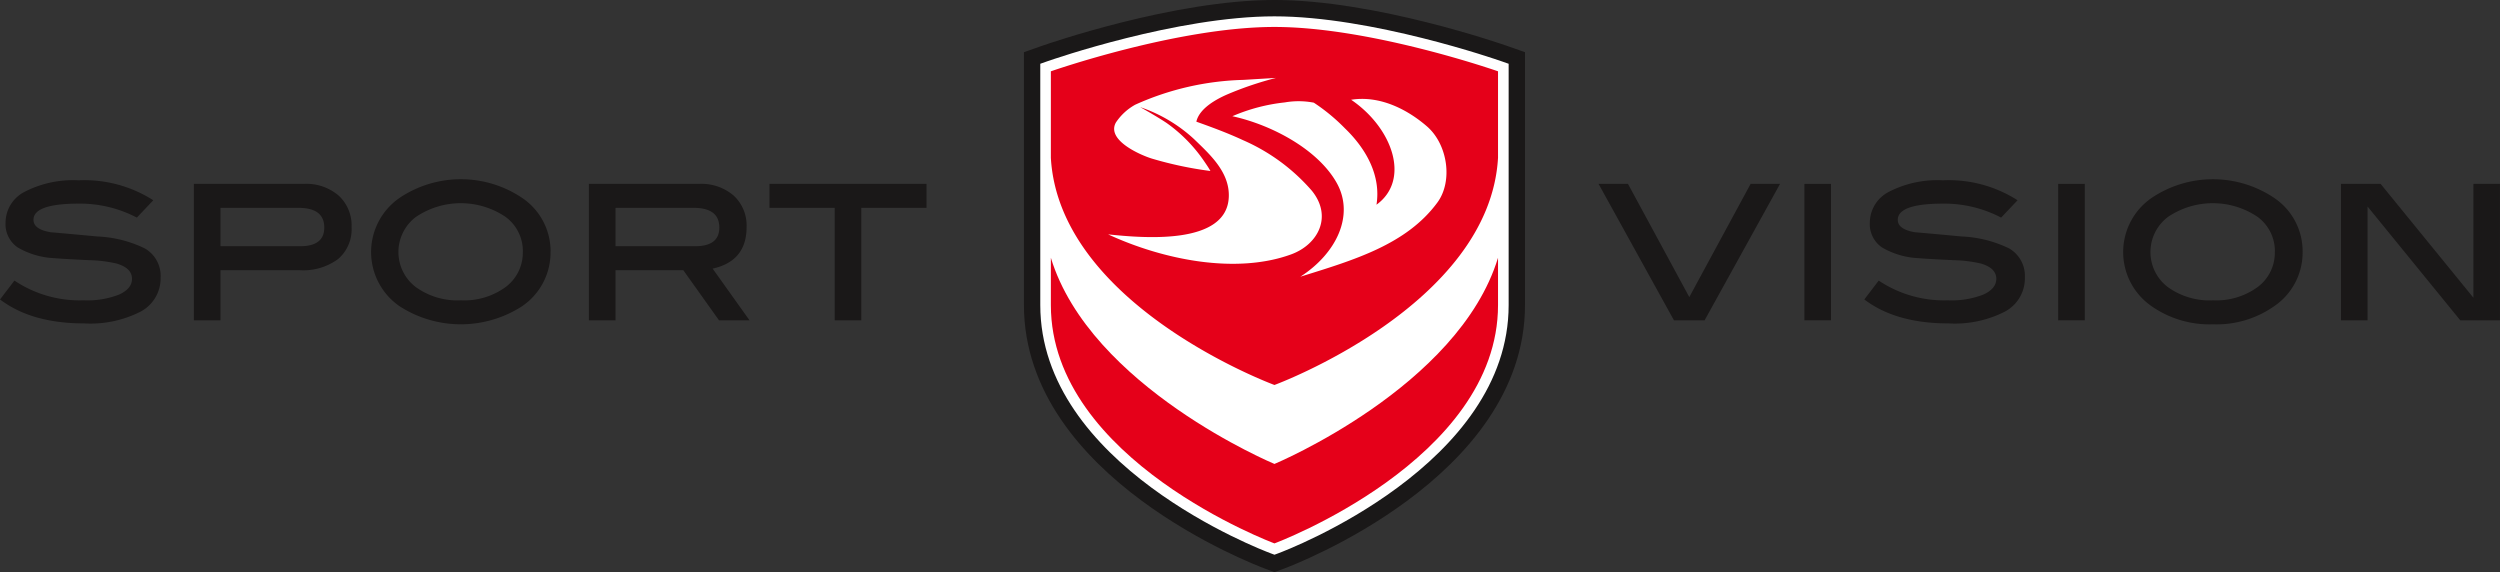
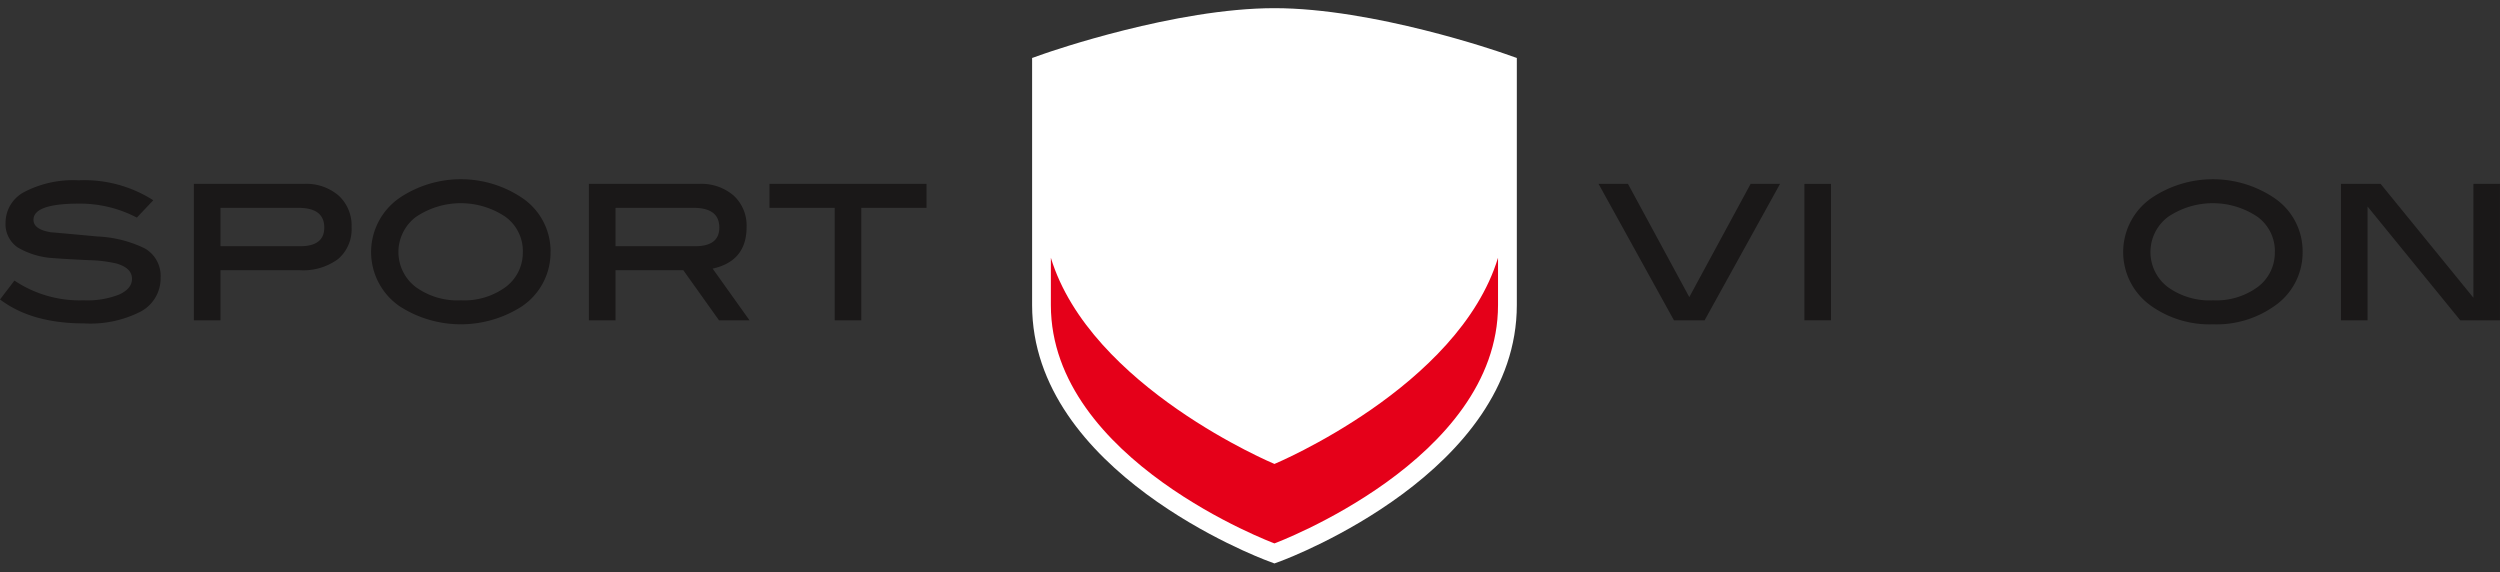
<svg xmlns="http://www.w3.org/2000/svg" width="305.814" height="69.99" viewBox="0 0 305.814 69.99">
  <rect x="0" y="0" width="305.814" height="69.99" fill="#333333" stroke="none" />
  <defs>
    <style>
            .cls-1,.cls-5{fill:none}.cls-1{clip-rule:evenodd}.cls-2{clip-path:url(#clip-path)}.cls-3{fill:url(#linear-gradient)}.cls-4{fill:#fff}.cls-4,.cls-6,.cls-7{fill-rule:evenodd}.cls-5{stroke:#1a1818;stroke-miterlimit:2.613;stroke-width:2px}.cls-6{fill:#e50019}.cls-7,.cls-8{fill:#1a1818}
        </style>
    <clipPath id="clip-path">
-       <path id="Path_415" d="M402.5 287.422V257.2l-1.542-.541c-.644-.226-15.984-5.553-28.107-5.553s-27.459 5.328-28.108 5.553l-1.537.541v30.22c0 20.349 27.668 30.875 28.844 31.313l.8.3.8-.3c1.175-.438 28.845-10.964 28.845-31.313" class="cls-1" data-name="Path 415" transform="translate(-343.209 -251.108)" />
+       <path id="Path_415" d="M402.5 287.422V257.2l-1.542-.541c-.644-.226-15.984-5.553-28.107-5.553s-27.459 5.328-28.108 5.553v30.22c0 20.349 27.668 30.875 28.844 31.313l.8.3.8-.3c1.175-.438 28.845-10.964 28.845-31.313" class="cls-1" data-name="Path 415" transform="translate(-343.209 -251.108)" />
    </clipPath>
    <linearGradient id="linear-gradient" x1="-2.903" x2="-2.895" y1="2.538" y2="2.538" gradientUnits="objectBoundingBox">
      <stop offset="0" stop-color="#d7d8d9" />
      <stop offset=".32" stop-color="#fff" />
      <stop offset=".5" stop-color="#fff" />
      <stop offset=".69" stop-color="#fff" />
      <stop offset="1" stop-color="#d7d8d9" />
    </linearGradient>
  </defs>
  <g id="Group_415" data-name="Group 415" transform="translate(-91.482 -250.108)">
    <g id="Group_414" data-name="Group 414" transform="translate(217.732 251.108)">
      <g id="Group_413" class="cls-2" data-name="Group 413">
-         <path id="Rectangle_114" d="M0 0h59.294v67.925H0z" class="cls-3" data-name="Rectangle 114" />
-       </g>
+         </g>
    </g>
    <path id="Path_416" d="M372.855 319.032l-.8-.3c-1.177-.437-28.843-10.964-28.843-31.313V257.2l1.537-.541c.648-.224 15.989-5.552 28.108-5.552s27.462 5.328 28.106 5.552l1.542.541v30.221c0 20.349-27.67 30.876-28.846 31.313z" class="cls-4" data-name="Path 416" transform="translate(-125.477)" />
-     <path id="Path_417" d="M372.855 319.032l-.8-.3c-1.177-.437-28.843-10.964-28.843-31.313V257.2l1.537-.541c.648-.224 15.989-5.552 28.108-5.552s27.462 5.328 28.106 5.552l1.542.541v30.221c0 20.349-27.67 30.876-28.846 31.313z" class="cls-5" data-name="Path 417" transform="translate(-125.477)" />
    <path id="Path_418" d="M402.488 317.767v-5.782c-4.83 15.825-27.349 25.22-27.349 25.22s-22.523-9.394-27.351-25.219v5.792c.01 18.98 27.351 29.147 27.351 29.147s27.349-10.171 27.349-29.157" class="cls-6" data-name="Path 418" transform="translate(-127.759 -30.345)" />
-     <path id="Path_419" d="M384.521 264.594c3.629-.574 7.022 1.306 9.276 3.259 2.55 2.216 3.184 6.715 1.274 9.309-3.795 5.162-10.254 7.05-16.767 9.079 4.442-2.86 6.609-7.5 4.5-11.386-2.216-4.071-7.841-7.154-12.815-8.248a22.158 22.158 0 0 1 6.423-1.689 9.813 9.813 0 0 1 3.542.032 23.035 23.035 0 0 1 3.8 3.133c2.684 2.587 4.425 5.861 3.866 9.35 4.18-3.033 2-9.367-3.099-12.839zm-13.159-2.432q1.985-.122 3.966-.239a41.768 41.768 0 0 0-5.832 1.962c-1.334.567-3.533 1.712-3.911 3.39 1.918.687 3.836 1.39 5.693 2.255a23.627 23.627 0 0 1 8.432 6.188c2.573 3.171.763 6.587-2.528 7.79-6.689 2.441-15.558.711-22.392-2.447 4.211.442 14.546 1.379 14.764-4.588.117-3.053-2.377-5.247-4.263-7.078a18.408 18.408 0 0 0-6.576-3.9c1.068.6 2.293 1.315 3.232 1.939a18.5 18.5 0 0 1 4.629 4.731c.254.375.514.747.731 1.144a45.477 45.477 0 0 1-7.034-1.48c-1.26-.354-5.8-2.238-4.518-4.47a6.8 6.8 0 0 1 2.286-2.123h-.011c.028-.013.054-.021.084-.036l.028-.02h.005a34.253 34.253 0 0 1 13.215-3.018zm31.126 9.538v-10.585s-15.486-5.427-27.349-5.427-27.341 5.424-27.351 5.427V271.7c1.043 18.1 27.351 27.784 27.351 27.784s26.307-9.684 27.349-27.784z" class="cls-6" data-name="Path 419" transform="translate(-127.759 -2.283)" />
    <path id="Path_420" d="M108.223 297.657a15.012 15.012 0 0 0-7.082-1.71q-5.563 0-5.563 1.981 0 1.166 2.09 1.518 2.847.246 5.7.518a14.635 14.635 0 0 1 5.833 1.465 3.87 3.87 0 0 1 1.928 3.554 4.613 4.613 0 0 1-2.4 4.151 13.5 13.5 0 0 1-6.961 1.465q-6.43 0-10.283-2.929l1.763-2.308a14.372 14.372 0 0 0 8.466 2.414 10.648 10.648 0 0 0 4.369-.718q1.545-.719 1.545-1.913 0-1.327-1.9-1.871a16.05 16.05 0 0 0-3.283-.407q-3.476-.163-4.262-.245a9.671 9.671 0 0 1-4.558-1.329 3.451 3.451 0 0 1-1.464-3.011 4.255 4.255 0 0 1 2.346-3.788 12.946 12.946 0 0 1 6.581-1.4 15.66 15.66 0 0 1 9.144 2.441z" class="cls-7" data-name="Path 420" transform="translate(0 -20.931)" />
    <path id="Path_421" d="M152.25 293.962a6.033 6.033 0 0 1 4.231 1.439 4.959 4.959 0 0 1 1.576 3.852 4.791 4.791 0 0 1-1.644 3.9 7.169 7.169 0 0 1-4.707 1.369h-9.686v6.133h-3.256v-16.693zm-.49 7.626q2.957 0 2.958-2.28 0-2.413-3.146-2.413h-9.552v4.693z" class="cls-7" data-name="Path 421" transform="translate(-23.568 -21.361)" />
    <path id="Path_422" d="M203.943 301.7a7.934 7.934 0 0 1-3.5 6.675 13.807 13.807 0 0 1-14.949 0 8.045 8.045 0 0 1 .027-13.295 13.439 13.439 0 0 1 14.9 0 7.871 7.871 0 0 1 3.528 6.619m-3.392-.014a5.193 5.193 0 0 0-2.12-4.254 9.795 9.795 0 0 0-10.967.013 5.382 5.382 0 0 0-.041 8.552 8.716 8.716 0 0 0 5.543 1.645 8.614 8.614 0 0 0 5.499-1.641 5.234 5.234 0 0 0 2.079-4.311" class="cls-7" data-name="Path 422" transform="translate(-45.116 -20.795)" />
    <path id="Path_423" d="M254.763 310.651h-3.732l-4.37-6.133h-8.289v6.133h-3.255v-16.689H248.6a6.04 6.04 0 0 1 4.233 1.439 4.966 4.966 0 0 1 1.573 3.852q0 4.153-4.152 5.075zm-6.648-9.063q2.955 0 2.957-2.28 0-2.413-3.147-2.413h-9.553v4.693z" class="cls-7" data-name="Path 423" transform="translate(-71.597 -21.361)" />
    <path id="Path_424" d="M298.368 296.894h-7.978v13.756h-3.255v-13.756h-7.976v-2.932h19.21z" class="cls-7" data-name="Path 424" transform="translate(-93.55 -21.361)" />
    <path id="Path_425" d="M503.577 293.962l-9.227 16.688h-3.75l-9.223-16.688h3.6l7.5 13.85 7.5-13.85z" class="cls-7" data-name="Path 425" transform="translate(-194.351 -21.361)" />
    <path id="Rectangle_115" d="M0 0h3.254v16.688H0z" class="cls-8" data-name="Rectangle 115" transform="translate(312.209 272.601)" />
-     <path id="Path_426" d="M562.928 297.657a15 15 0 0 0-7.08-1.71q-5.56 0-5.563 1.981 0 1.166 2.089 1.518 2.85.246 5.7.518a14.652 14.652 0 0 1 5.833 1.465 3.872 3.872 0 0 1 1.925 3.554 4.607 4.607 0 0 1-2.4 4.151 13.475 13.475 0 0 1-6.958 1.465q-6.429 0-10.283-2.929l1.762-2.308a14.381 14.381 0 0 0 8.468 2.414 10.652 10.652 0 0 0 4.367-.718c1.028-.479 1.548-1.115 1.548-1.913 0-.885-.637-1.509-1.9-1.871a16.074 16.074 0 0 0-3.284-.407q-3.47-.163-4.261-.245a9.648 9.648 0 0 1-4.556-1.329 3.447 3.447 0 0 1-1.47-3.011 4.259 4.259 0 0 1 2.352-3.788 12.927 12.927 0 0 1 6.58-1.4 15.641 15.641 0 0 1 9.14 2.441z" class="cls-7" data-name="Path 426" transform="translate(-226.656 -20.931)" />
-     <path id="Rectangle_116" d="M0 0h3.254v16.688H0z" class="cls-8" data-name="Rectangle 116" transform="translate(343.25 272.601)" />
    <path id="Path_427" d="M631.277 301.7a7.932 7.932 0 0 1-3.5 6.675 12.243 12.243 0 0 1-7.461 2.2 12.376 12.376 0 0 1-7.491-2.2 8.046 8.046 0 0 1 .032-13.295 13.438 13.438 0 0 1 14.895 0 7.87 7.87 0 0 1 3.527 6.619m-3.394-.014a5.19 5.19 0 0 0-2.118-4.254 9.792 9.792 0 0 0-10.966.013 5.379 5.379 0 0 0-.043 8.552 8.711 8.711 0 0 0 5.544 1.645A8.608 8.608 0 0 0 625.8 306a5.231 5.231 0 0 0 2.078-4.311" class="cls-7" data-name="Path 427" transform="translate(-258.127 -20.795)" />
    <path id="Path_428" d="M681.9 310.65h-4.856l-11.343-13.92v13.92h-3.255v-16.688h4.854l11.351 13.927v-13.927h3.249z" class="cls-7" data-name="Path 428" transform="translate(-284.608 -21.361)" />
  </g>
</svg>